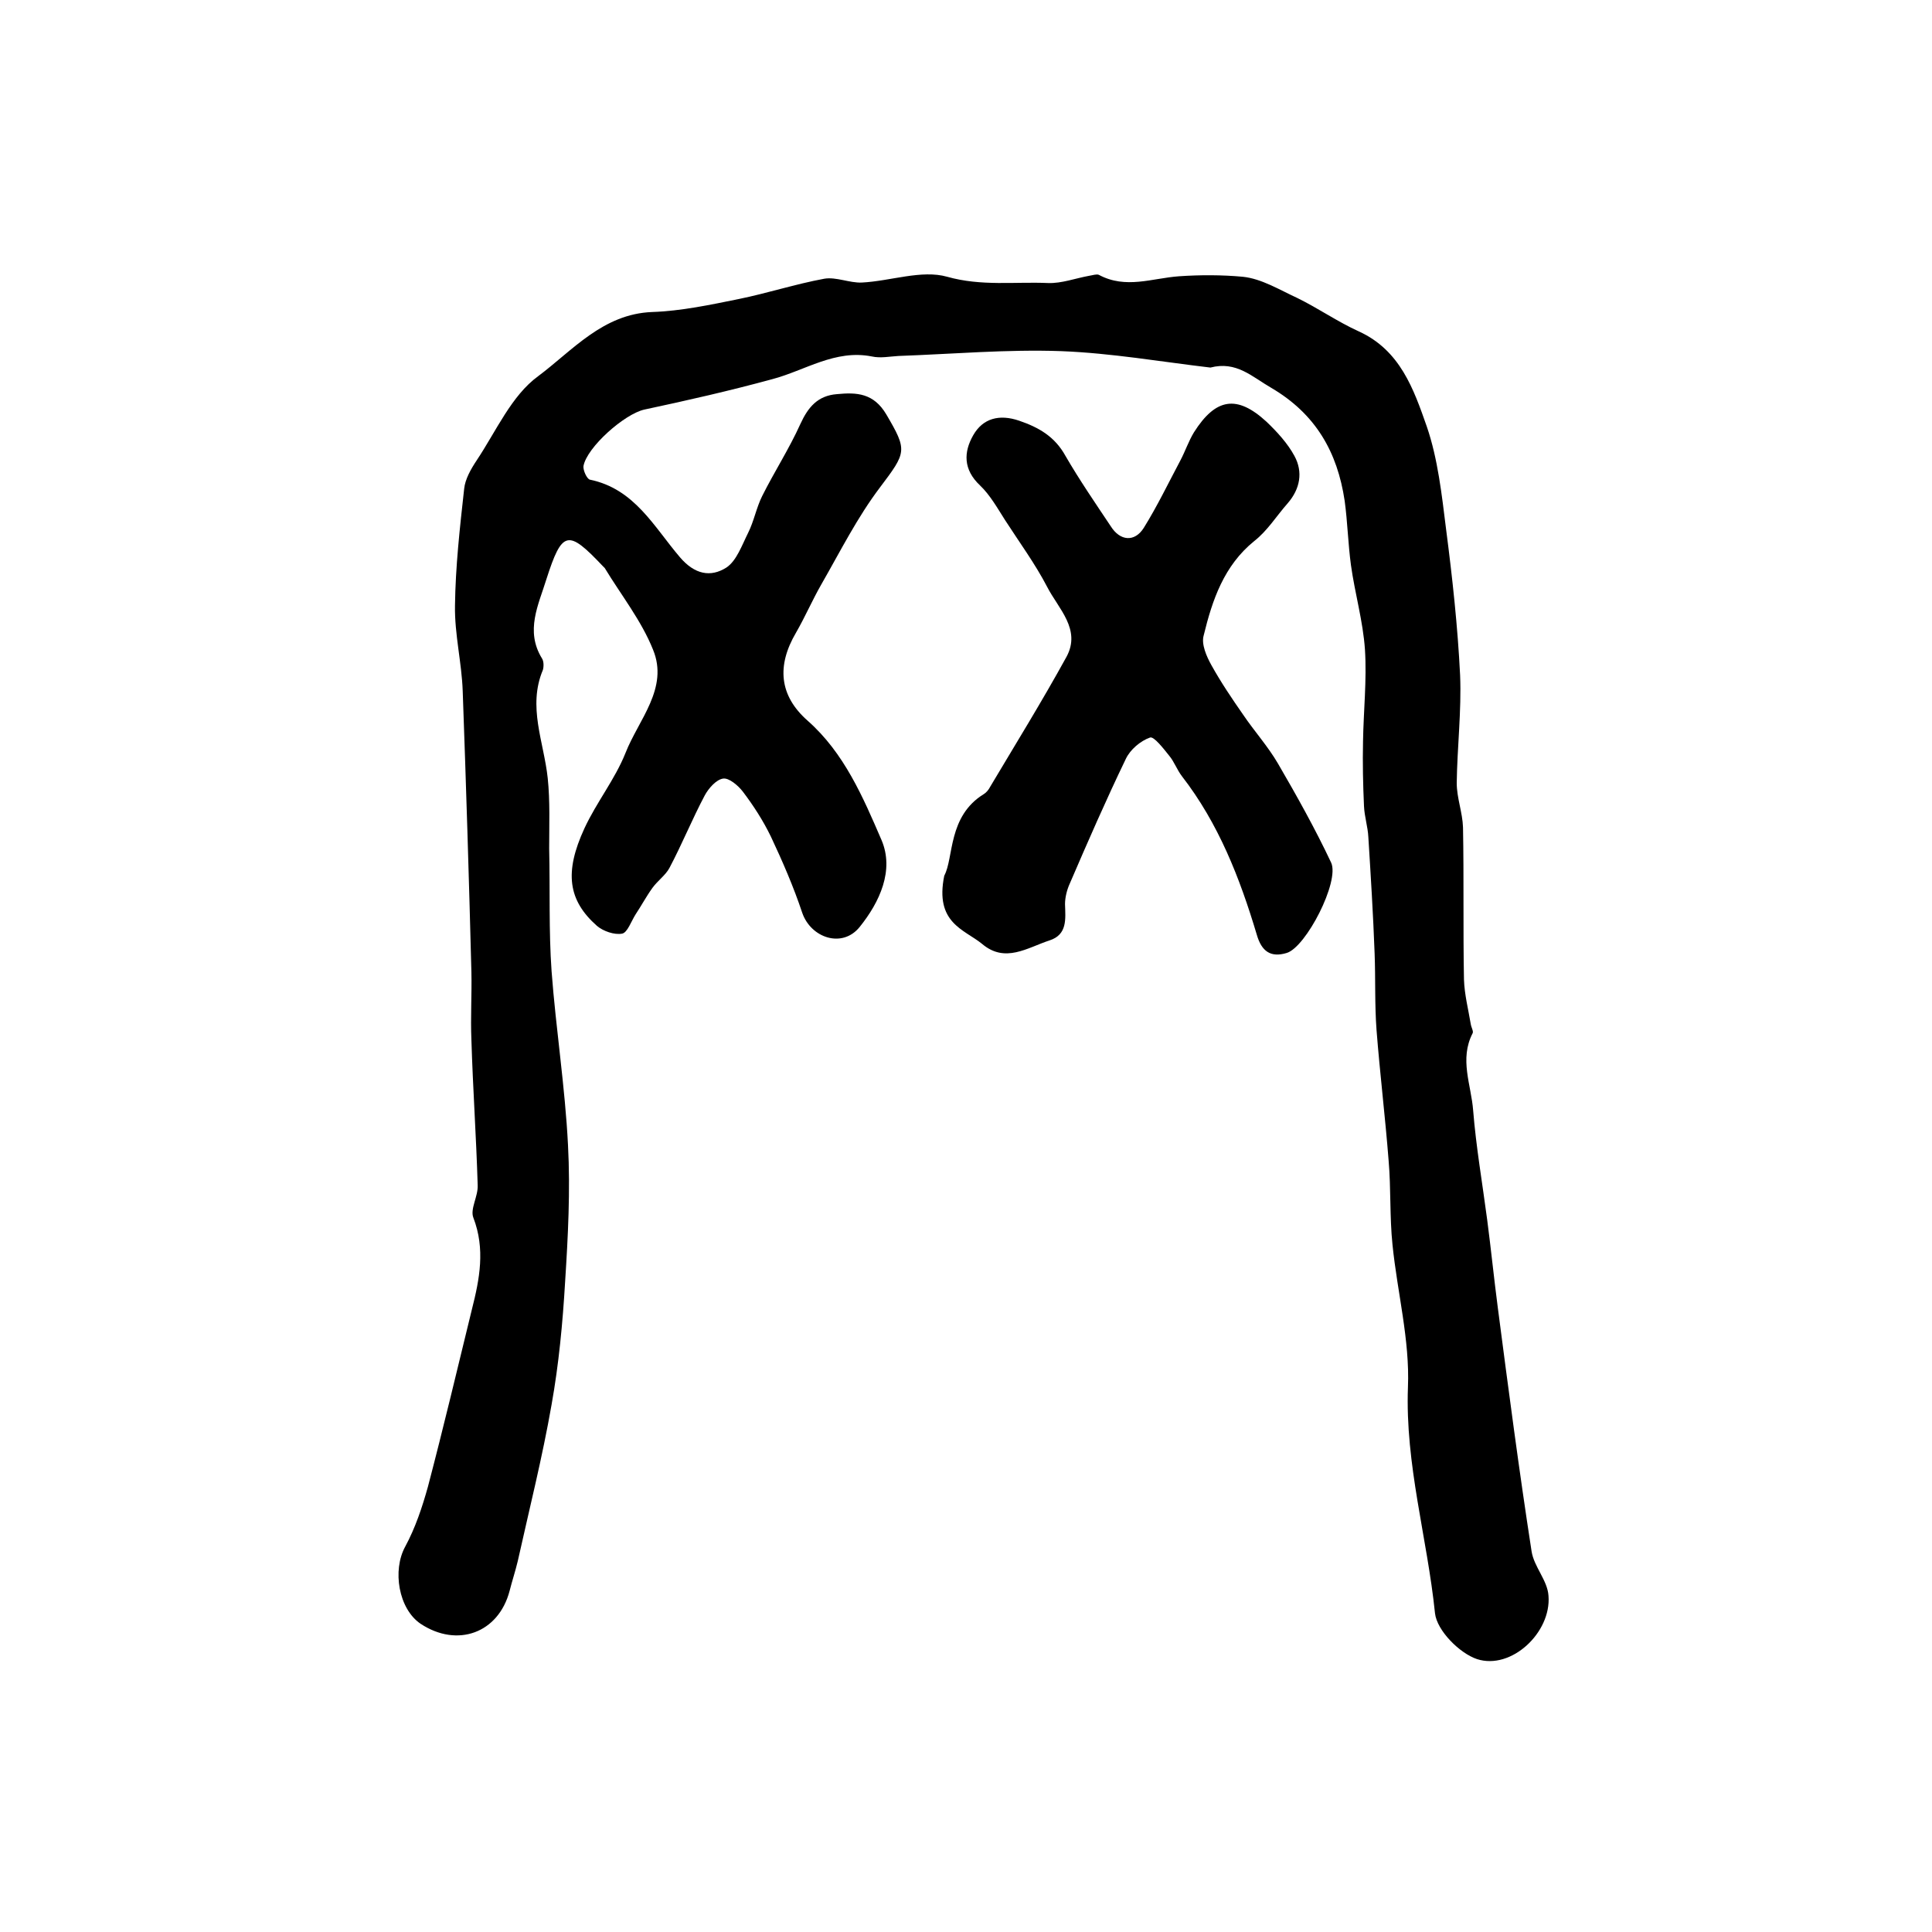
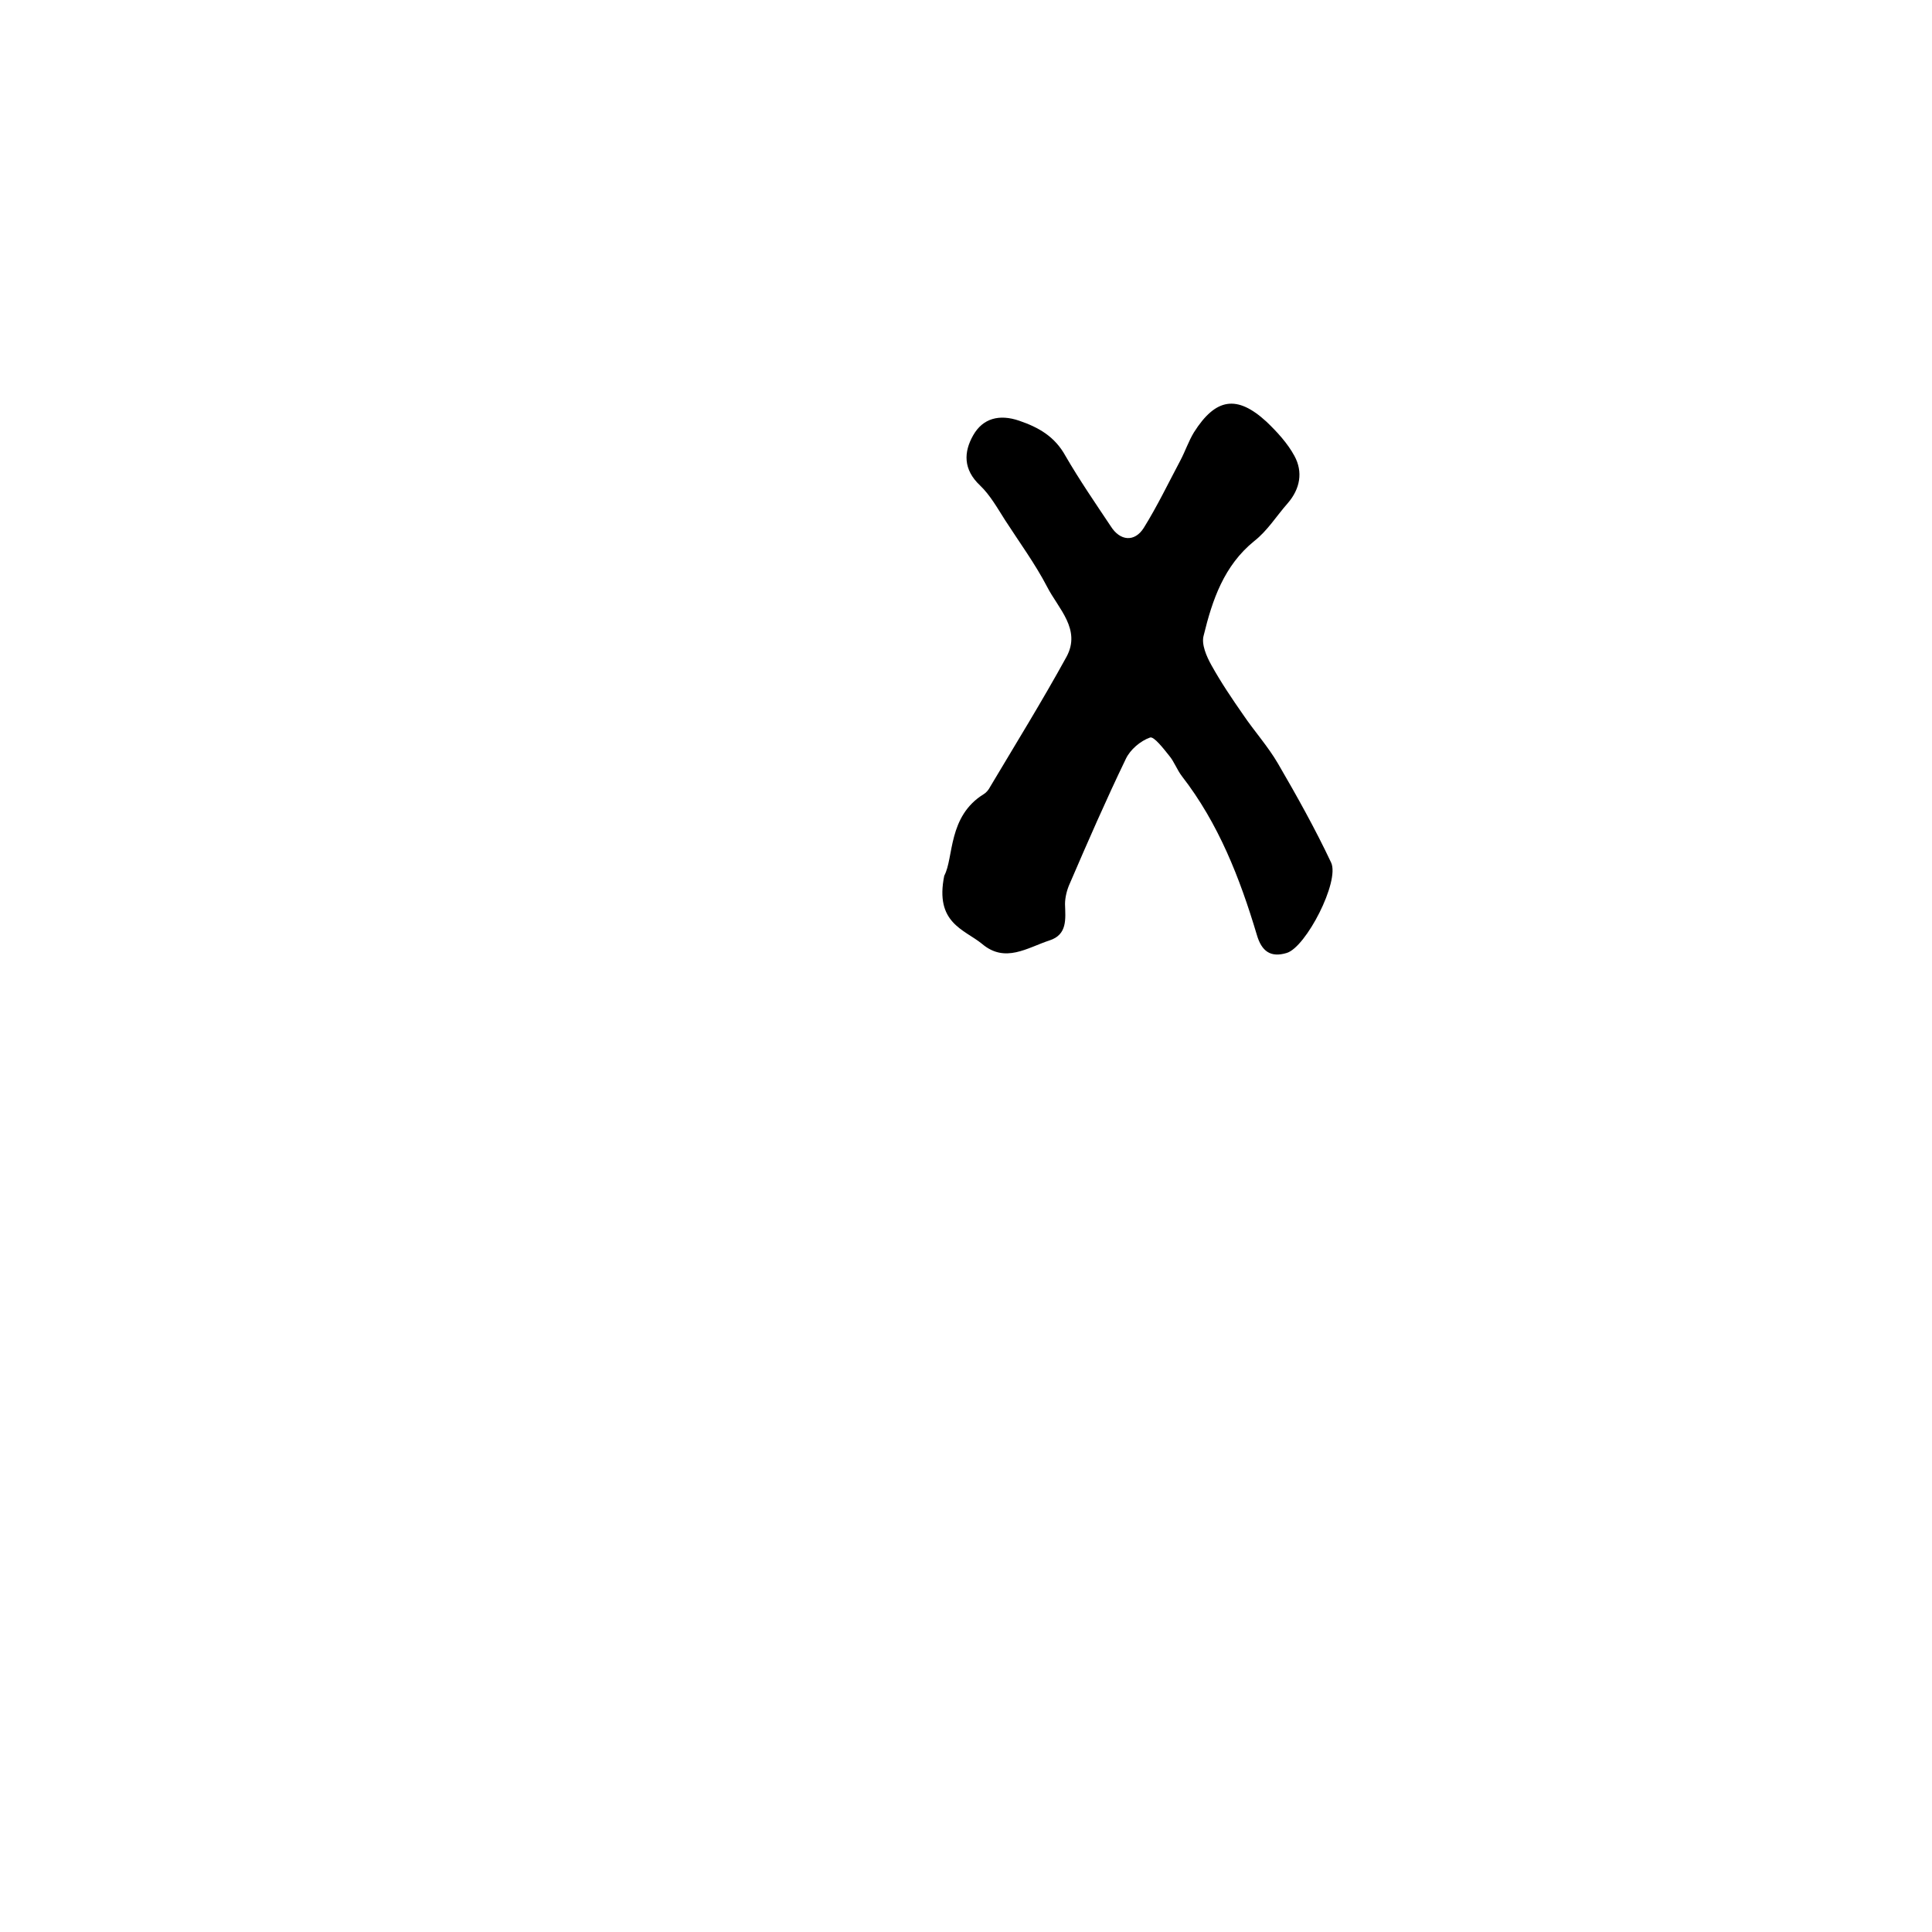
<svg xmlns="http://www.w3.org/2000/svg" version="1.1" id="图层_1" x="0px" y="0px" viewBox="0 0 400 400" style="enable-background:new 0 0 400 400;" xml:space="preserve">
  <style type="text/css">
	.st0{fill:#FFFFFF;}
</style>
  <g>
-     <path d="M250.6,76.1c-10.2-1.2-20.5-3-30.9-3.4c-11.2-0.4-22.5,0.6-33.7,1c-1.8,0.1-3.7,0.5-5.5,0.1c-7.6-1.5-13.8,2.9-20.6,4.7   c-8.8,2.4-17.6,4.4-26.5,6.3c-4.1,0.9-11.9,7.8-12.6,11.7c-0.1,0.9,0.7,2.6,1.3,2.8c9.3,1.9,13.3,9.8,18.7,16.1   c3,3.5,6.3,4.2,9.6,2.1c2.1-1.4,3.2-4.6,4.5-7.2c1.2-2.4,1.7-5.2,2.9-7.6c2.5-5,5.6-9.8,7.9-14.9c1.6-3.5,3.6-5.9,7.6-6.2   c4.1-0.4,7.6-0.2,10.2,4.2c4.4,7.5,4.2,7.8-1.3,15.1c-4.7,6.2-8.2,13.2-12.1,20c-1.9,3.3-3.4,6.8-5.3,10.1c-4,6.8-3.5,13,2.4,18.2   c7.6,6.7,11.5,15.9,15.3,24.7c2.7,6.3-0.4,12.9-4.5,18c-3.6,4.5-10.1,2.3-11.9-2.9c-1.8-5.4-4.1-10.7-6.5-15.8   c-1.6-3.3-3.6-6.4-5.8-9.3c-1-1.3-2.9-2.9-4.1-2.7c-1.4,0.2-3,2-3.8,3.5c-2.6,4.9-4.7,10.1-7.3,15c-0.8,1.5-2.4,2.6-3.5,4.1   c-1.3,1.8-2.3,3.7-3.5,5.5c-0.9,1.4-1.7,3.8-2.8,4c-1.6,0.3-3.9-0.5-5.2-1.6c-6-5.3-6.8-11.1-2.6-20.2c2.5-5.4,6.3-10.1,8.5-15.6   c2.7-6.9,9-13.4,5.7-21.4c-2.4-6-6.6-11.3-10-16.9c-0.1-0.1-0.2-0.2-0.4-0.4c-7.2-7.6-8.4-7.5-11.7,2.8c-1.6,5.2-4.4,10.6-0.9,16.3   c0.4,0.6,0.4,1.7,0.2,2.4c-3.2,7.6,0.2,14.9,1,22.4c0.5,4.8,0.3,9.7,0.3,14.6c0.2,8.5-0.1,17,0.5,25.4c0.9,12,2.8,24,3.4,36   c0.5,9.4,0,18.9-0.6,28.3c-0.5,8.5-1.3,17-2.8,25.4c-1.9,10.9-4.6,21.6-7,32.4c-0.5,2.1-1.2,4.2-1.7,6.2   c-2.3,8.7-10.8,11.8-18.4,6.8c-4.6-3.1-5.9-11.1-3.2-16c2.1-3.9,3.5-8.1,4.7-12.4c3.2-12.2,6.1-24.4,9.1-36.7   c1.6-6.3,2.8-12.5,0.3-19c-0.7-1.8,1-4.4,0.9-6.7c-0.3-10.1-1-20.1-1.3-30.1c-0.2-4.7,0.1-9.4,0-14c-0.5-19.4-1.1-38.8-1.8-58.2   c-0.2-5.9-1.7-11.8-1.6-17.7c0.1-8.1,1-16.1,1.9-24.2c0.2-2,1.4-4.1,2.6-5.9c4-6,7.2-13.4,12.7-17.4c7.1-5.3,13.4-12.9,23.6-13.3   c6-0.2,12.1-1.5,18-2.7c5.9-1.2,11.7-3.1,17.7-4.2c2.4-0.4,5.2,0.9,7.7,0.8c6-0.3,12.4-2.7,17.7-1.2c7.1,2,14,1,20.9,1.3   c2.8,0.1,5.7-1,8.5-1.5c0.7-0.1,1.5-0.4,2-0.2c5.6,3,11,0.7,16.6,0.3c4.3-0.3,8.9-0.3,13.2,0.1c3.9,0.4,7.6,2.7,11.3,4.4   c4.3,2.1,8.3,4.9,12.7,6.9c8.6,3.9,11.4,12,14.1,19.7c2.3,6.7,3.1,14.1,4,21.3c1.3,10,2.4,20.1,2.9,30.2c0.3,7.4-0.6,14.9-0.7,22.3   c0,3.1,1.2,6.1,1.3,9.2c0.2,10.5,0,21,0.2,31.5c0.1,3.1,0.9,6.2,1.4,9.2c0.1,0.7,0.6,1.5,0.4,1.9c-2.8,5.4-0.3,10.7,0.1,16   c0.6,7.5,1.9,15,2.9,22.6c0.8,6.1,1.4,12.1,2.2,18.2c2.2,16.9,4.4,33.7,7,50.5c0.5,3.2,3.3,6,3.5,9.2c0.6,7.6-7.7,15.4-14.8,13.1   c-3.6-1.2-8.3-5.9-8.7-9.5c-1.6-15.6-6.2-30.8-5.6-46.8c0.4-9.8-2.2-19.6-3.2-29.5c-0.6-5.8-0.3-11.6-0.8-17.4   c-0.7-9-1.8-18-2.5-27c-0.4-5.3-0.2-10.6-0.4-15.9c-0.3-8.1-0.8-16.1-1.3-24.1c-0.1-2.1-0.8-4.2-0.9-6.4c-0.2-4.4-0.3-8.9-0.2-13.4   c0.1-6.3,0.8-12.7,0.4-19c-0.4-5.9-2.1-11.7-2.9-17.5c-0.6-4.4-0.7-8.9-1.3-13.3c-1.5-10.1-6-18-15.2-23.4   C259.2,78,256,74.7,250.6,76.1z" />
-     <path d="M195.5,181.3c2-3.7,0.7-12.3,8.2-16.9c0.5-0.3,1-0.9,1.3-1.5c5.3-8.9,10.8-17.8,15.8-26.9c3.1-5.7-1.7-10-4-14.5   c-2.5-4.8-5.8-9.3-8.7-13.8c-1.6-2.5-3.1-5.2-5.2-7.2c-3.5-3.3-3.4-6.9-1.4-10.4c2-3.5,5.4-4.4,9.5-3c4.1,1.4,7.4,3.3,9.6,7.3   c2.9,5,6.2,9.8,9.4,14.6c1.9,3,4.9,3.3,6.8,0.3c2.8-4.5,5.1-9.3,7.6-14c1-1.9,1.7-4,2.8-5.8c4.5-7.1,8.9-7.8,15-2.2   c2.2,2.1,4.4,4.5,5.8,7.1c1.8,3.3,1.2,6.8-1.4,9.8c-2.3,2.6-4.2,5.7-6.9,7.8c-6.3,5.1-8.7,12.2-10.5,19.6c-0.5,1.8,0.6,4.3,1.6,6.1   c2,3.6,4.3,7,6.6,10.3c2.3,3.4,5.1,6.5,7.2,10.1c3.9,6.7,7.7,13.5,11,20.5c1.8,3.9-5.2,17.5-9.2,18.7c-3.3,1-5.2-0.3-6.2-3.8   c-3.5-11.7-7.9-23-15.5-32.8c-1-1.3-1.6-3-2.6-4.2c-1.2-1.5-3.2-4.1-4-3.8c-2,0.7-4.1,2.5-5,4.4c-4.1,8.5-7.9,17.2-11.6,25.8   c-0.6,1.3-1,2.9-1,4.3c0.1,3.1,0.5,6.3-3.2,7.5c-4.6,1.5-9.2,4.8-14,0.7C199.6,192.4,193.5,191.1,195.5,181.3z" />
+     <path d="M195.5,181.3c2-3.7,0.7-12.3,8.2-16.9c0.5-0.3,1-0.9,1.3-1.5c5.3-8.9,10.8-17.8,15.8-26.9c3.1-5.7-1.7-10-4-14.5   c-2.5-4.8-5.8-9.3-8.7-13.8c-1.6-2.5-3.1-5.2-5.2-7.2c-3.5-3.3-3.4-6.9-1.4-10.4c2-3.5,5.4-4.4,9.5-3c4.1,1.4,7.4,3.3,9.6,7.3   c2.9,5,6.2,9.8,9.4,14.6c1.9,3,4.9,3.3,6.8,0.3c2.8-4.5,5.1-9.3,7.6-14c1-1.9,1.7-4,2.8-5.8c4.5-7.1,8.9-7.8,15-2.2   c2.2,2.1,4.4,4.5,5.8,7.1c1.8,3.3,1.2,6.8-1.4,9.8c-2.3,2.6-4.2,5.7-6.9,7.8c-6.3,5.1-8.7,12.2-10.5,19.6c-0.5,1.8,0.6,4.3,1.6,6.1   c2,3.6,4.3,7,6.6,10.3c2.3,3.4,5.1,6.5,7.2,10.1c3.9,6.7,7.7,13.5,11,20.5c1.8,3.9-5.2,17.5-9.2,18.7c-3.3,1-5.2-0.3-6.2-3.8   c-3.5-11.7-7.9-23-15.5-32.8c-1-1.3-1.6-3-2.6-4.2c-1.2-1.5-3.2-4.1-4-3.8c-2,0.7-4.1,2.5-5,4.4c-4.1,8.5-7.9,17.2-11.6,25.8   c-0.6,1.3-1,2.9-1,4.3c0.1,3.1,0.5,6.3-3.2,7.5c-4.6,1.5-9.2,4.8-14,0.7C199.6,192.4,193.5,191.1,195.5,181.3" />
  </g>
</svg>